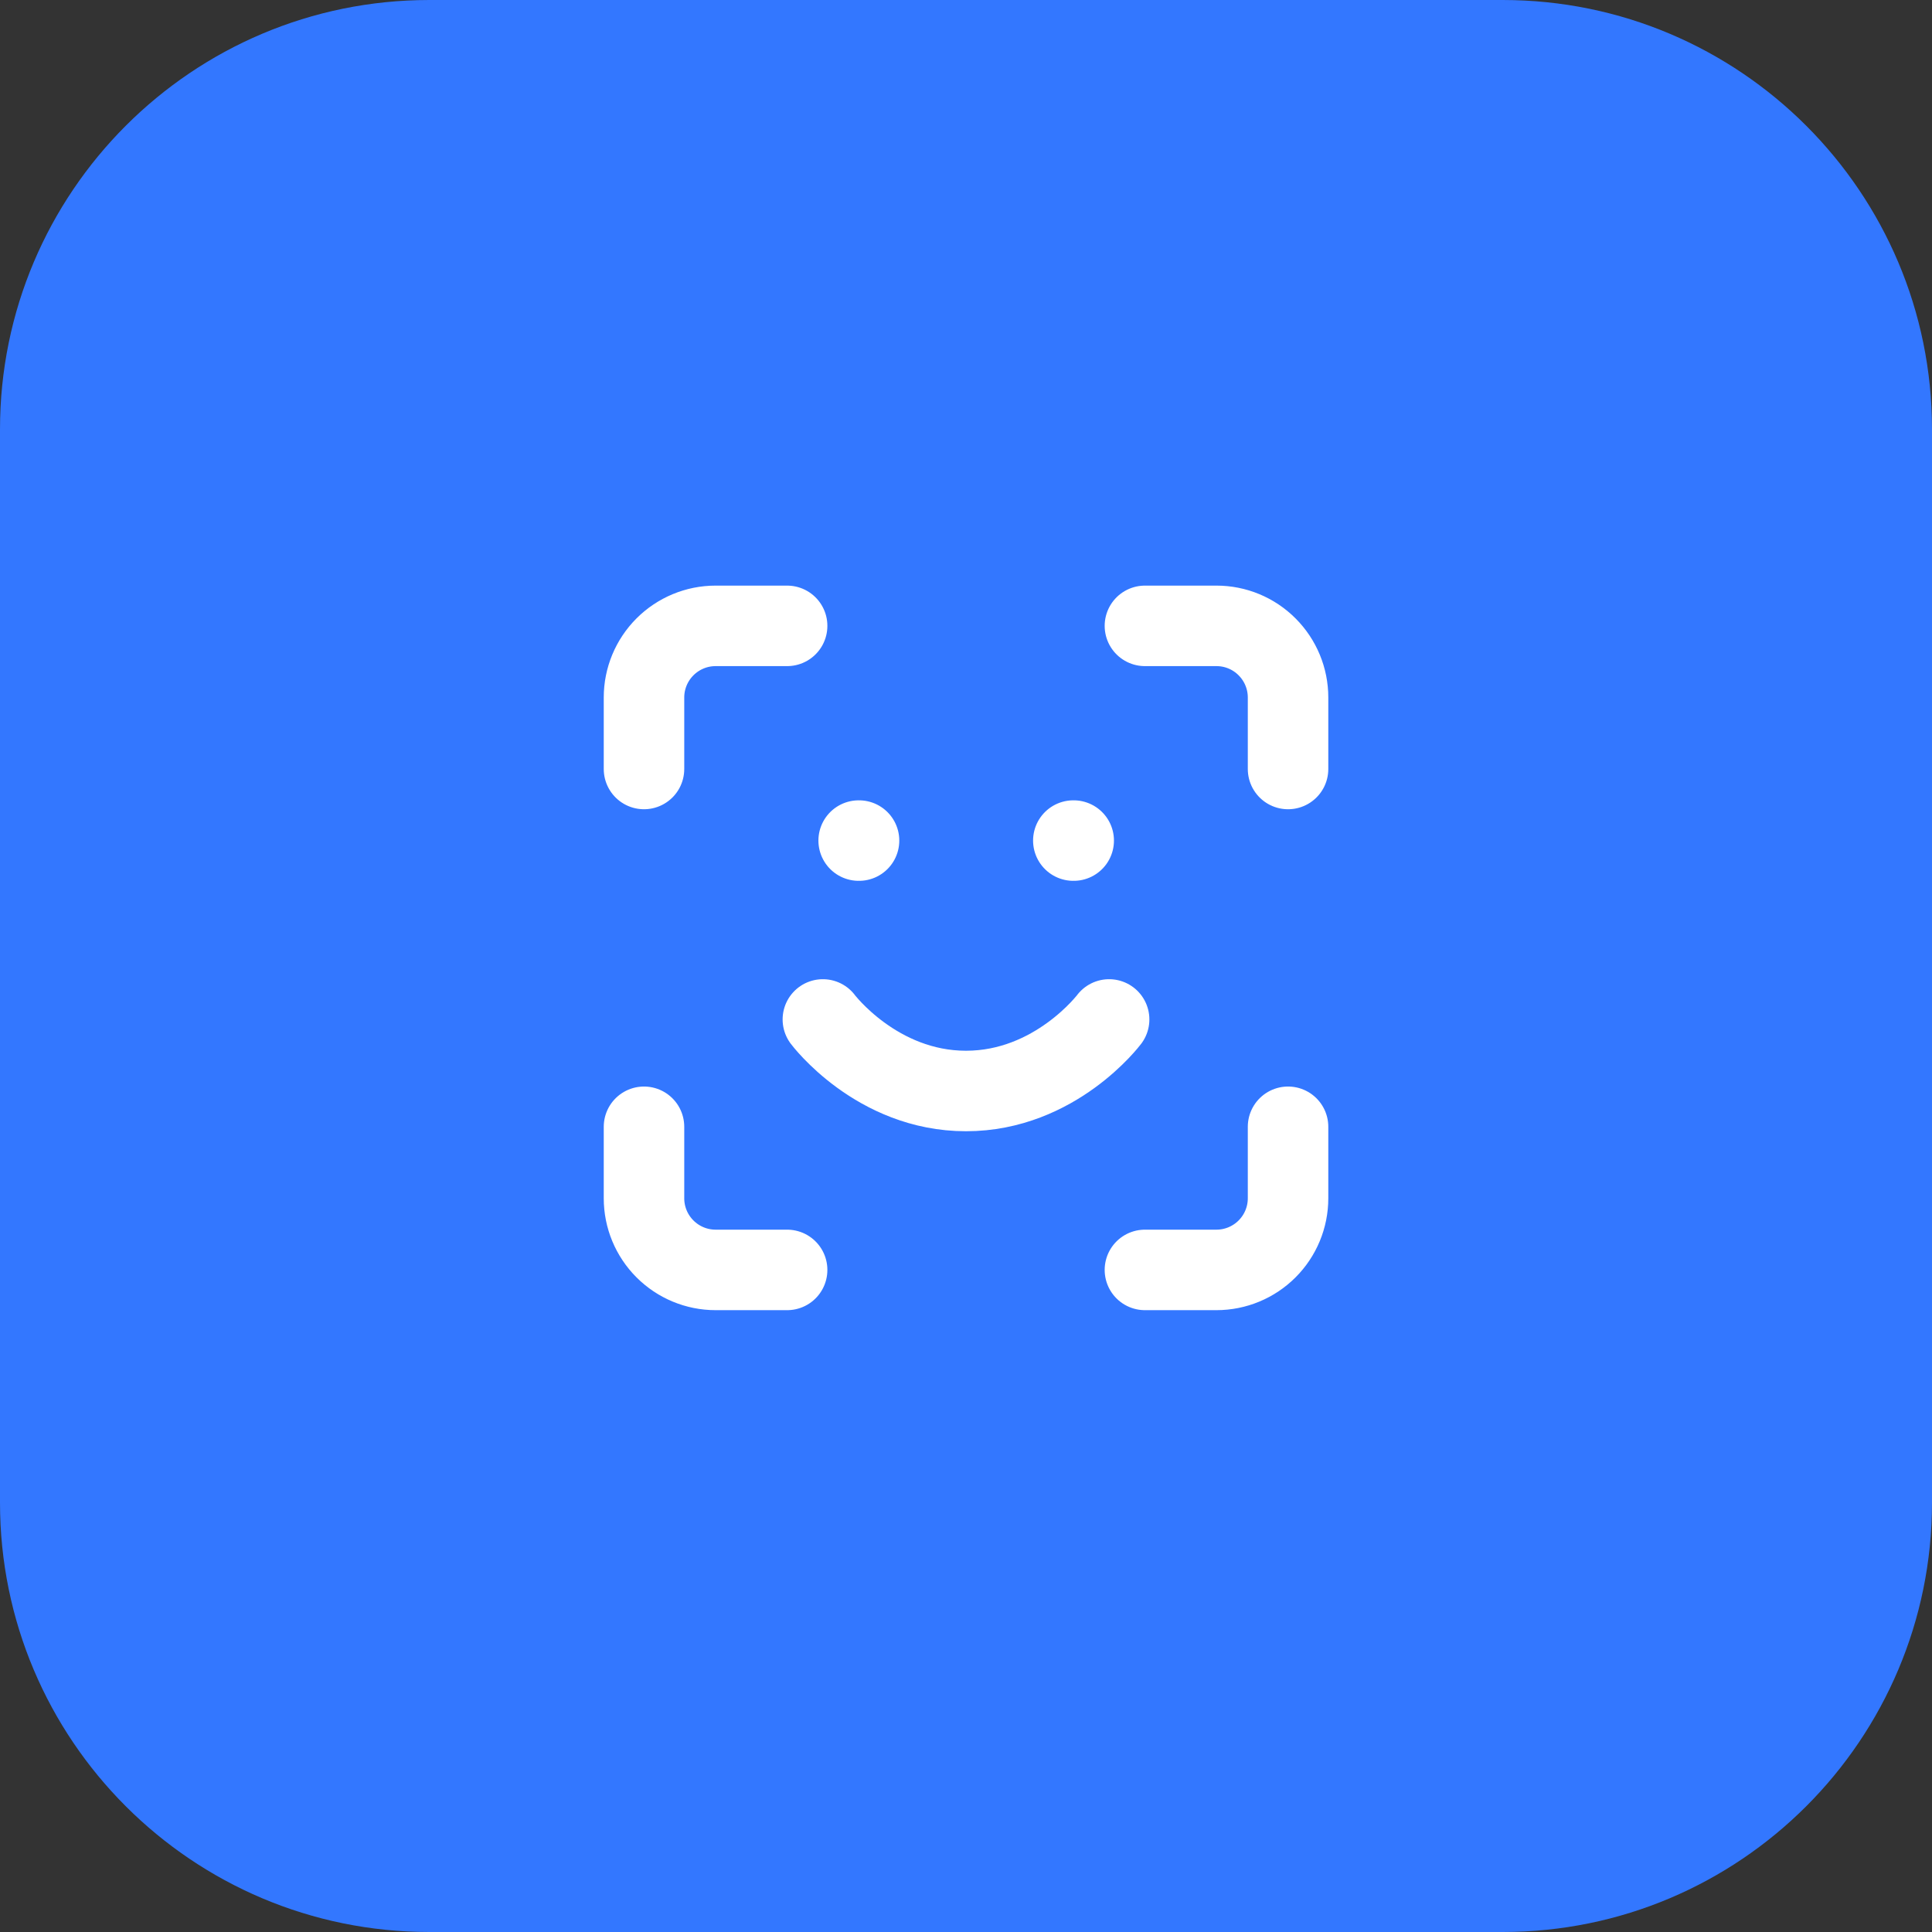
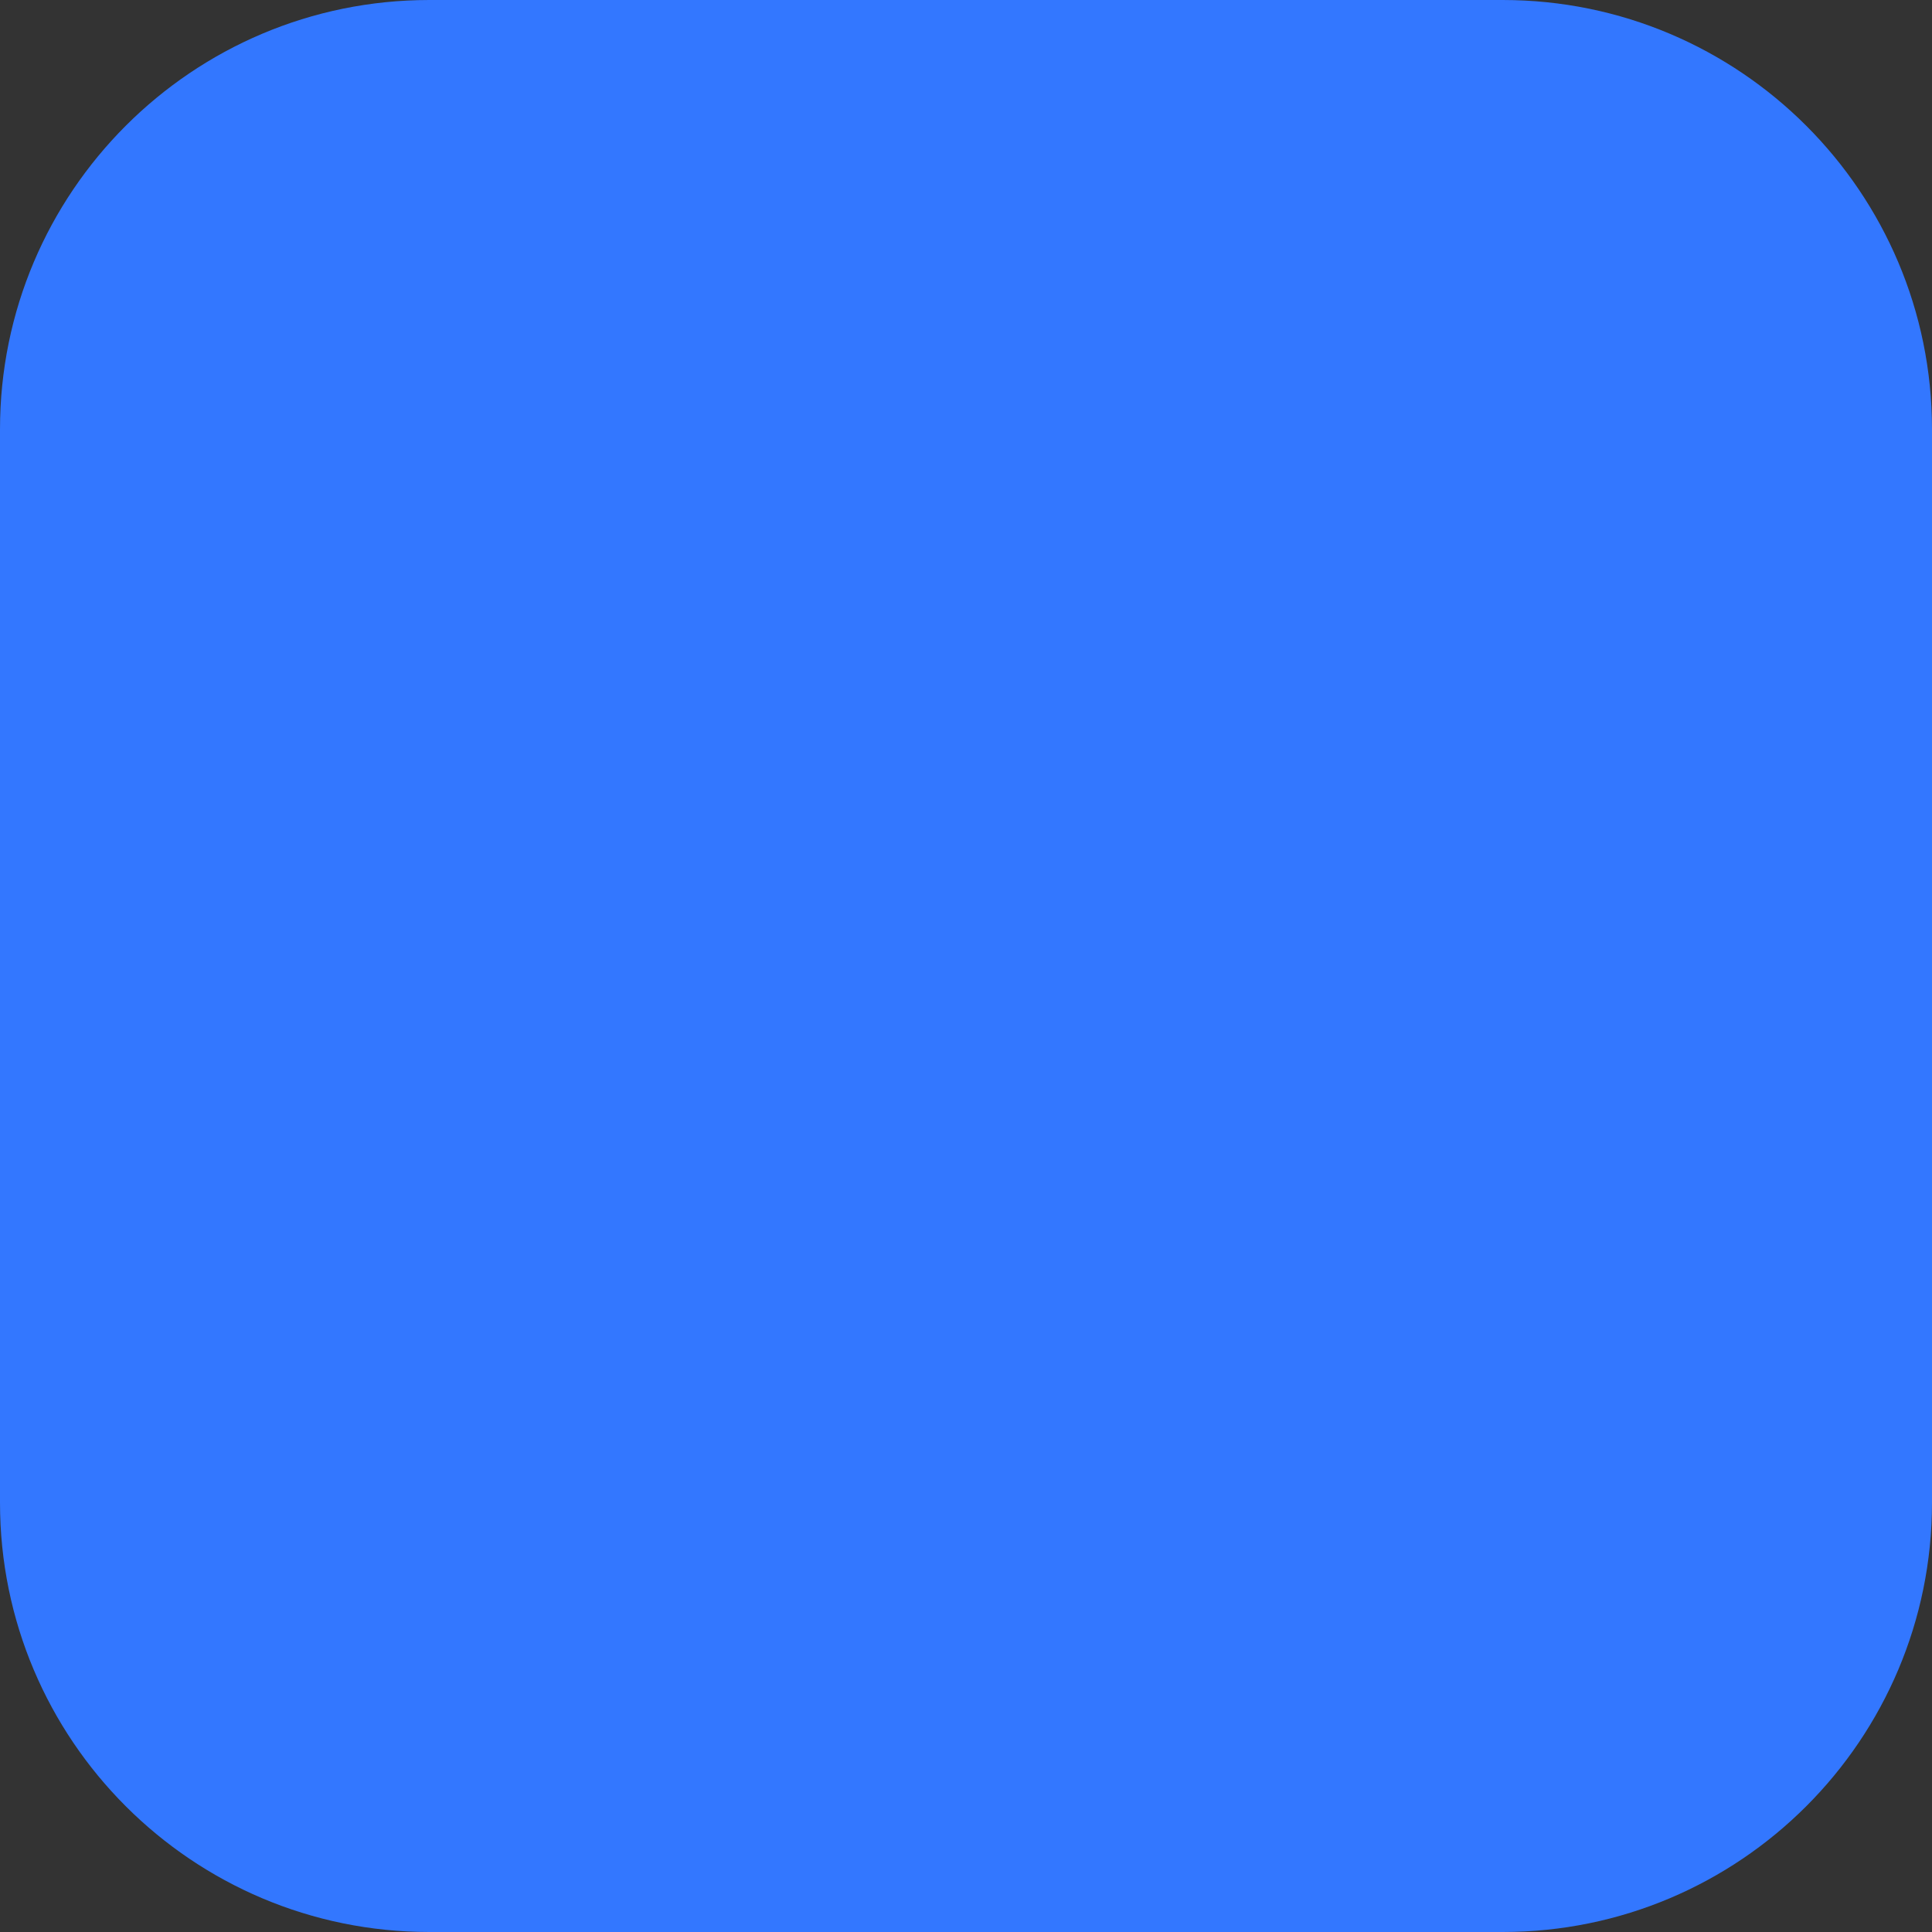
<svg xmlns="http://www.w3.org/2000/svg" fill="none" height="36" viewBox="0 0 36 36" width="36">
  <rect x="0" y="0" width="36" height="36" fill="#333333" stroke="none" />
  <path d="m0 8c0-4.418 3.582-8 8-8h20c4.418 0 8 3.582 8 8v20c0 4.418-3.582 8-8 8h-20c-4.418 0-8-3.582-8-8z" fill="#37f" />
-   <path d="m12 14.329v-1.333c0-.354.141-.693.391-.943.25-.25.589-.391.943-.391h1.333m6.667 0h1.333c.354 0 .693.14.943.391.25.25.391.589.391.943v1.333m0 6.667v1.333c0 .354-.141.693-.391.943-.25.25-.589.391-.943.391h-1.333m-6.667 0h-1.333c-.354 0-.693-.141-.943-.391-.25-.25-.391-.589-.391-.943v-1.333m3.333-2s1 1.333 2.667 1.333 2.667-1.333 2.667-1.333m-4.667-3.333h.007m3.993 0h.007" stroke="#fff" stroke-linecap="round" stroke-linejoin="round" stroke-width="1.5" />
</svg>